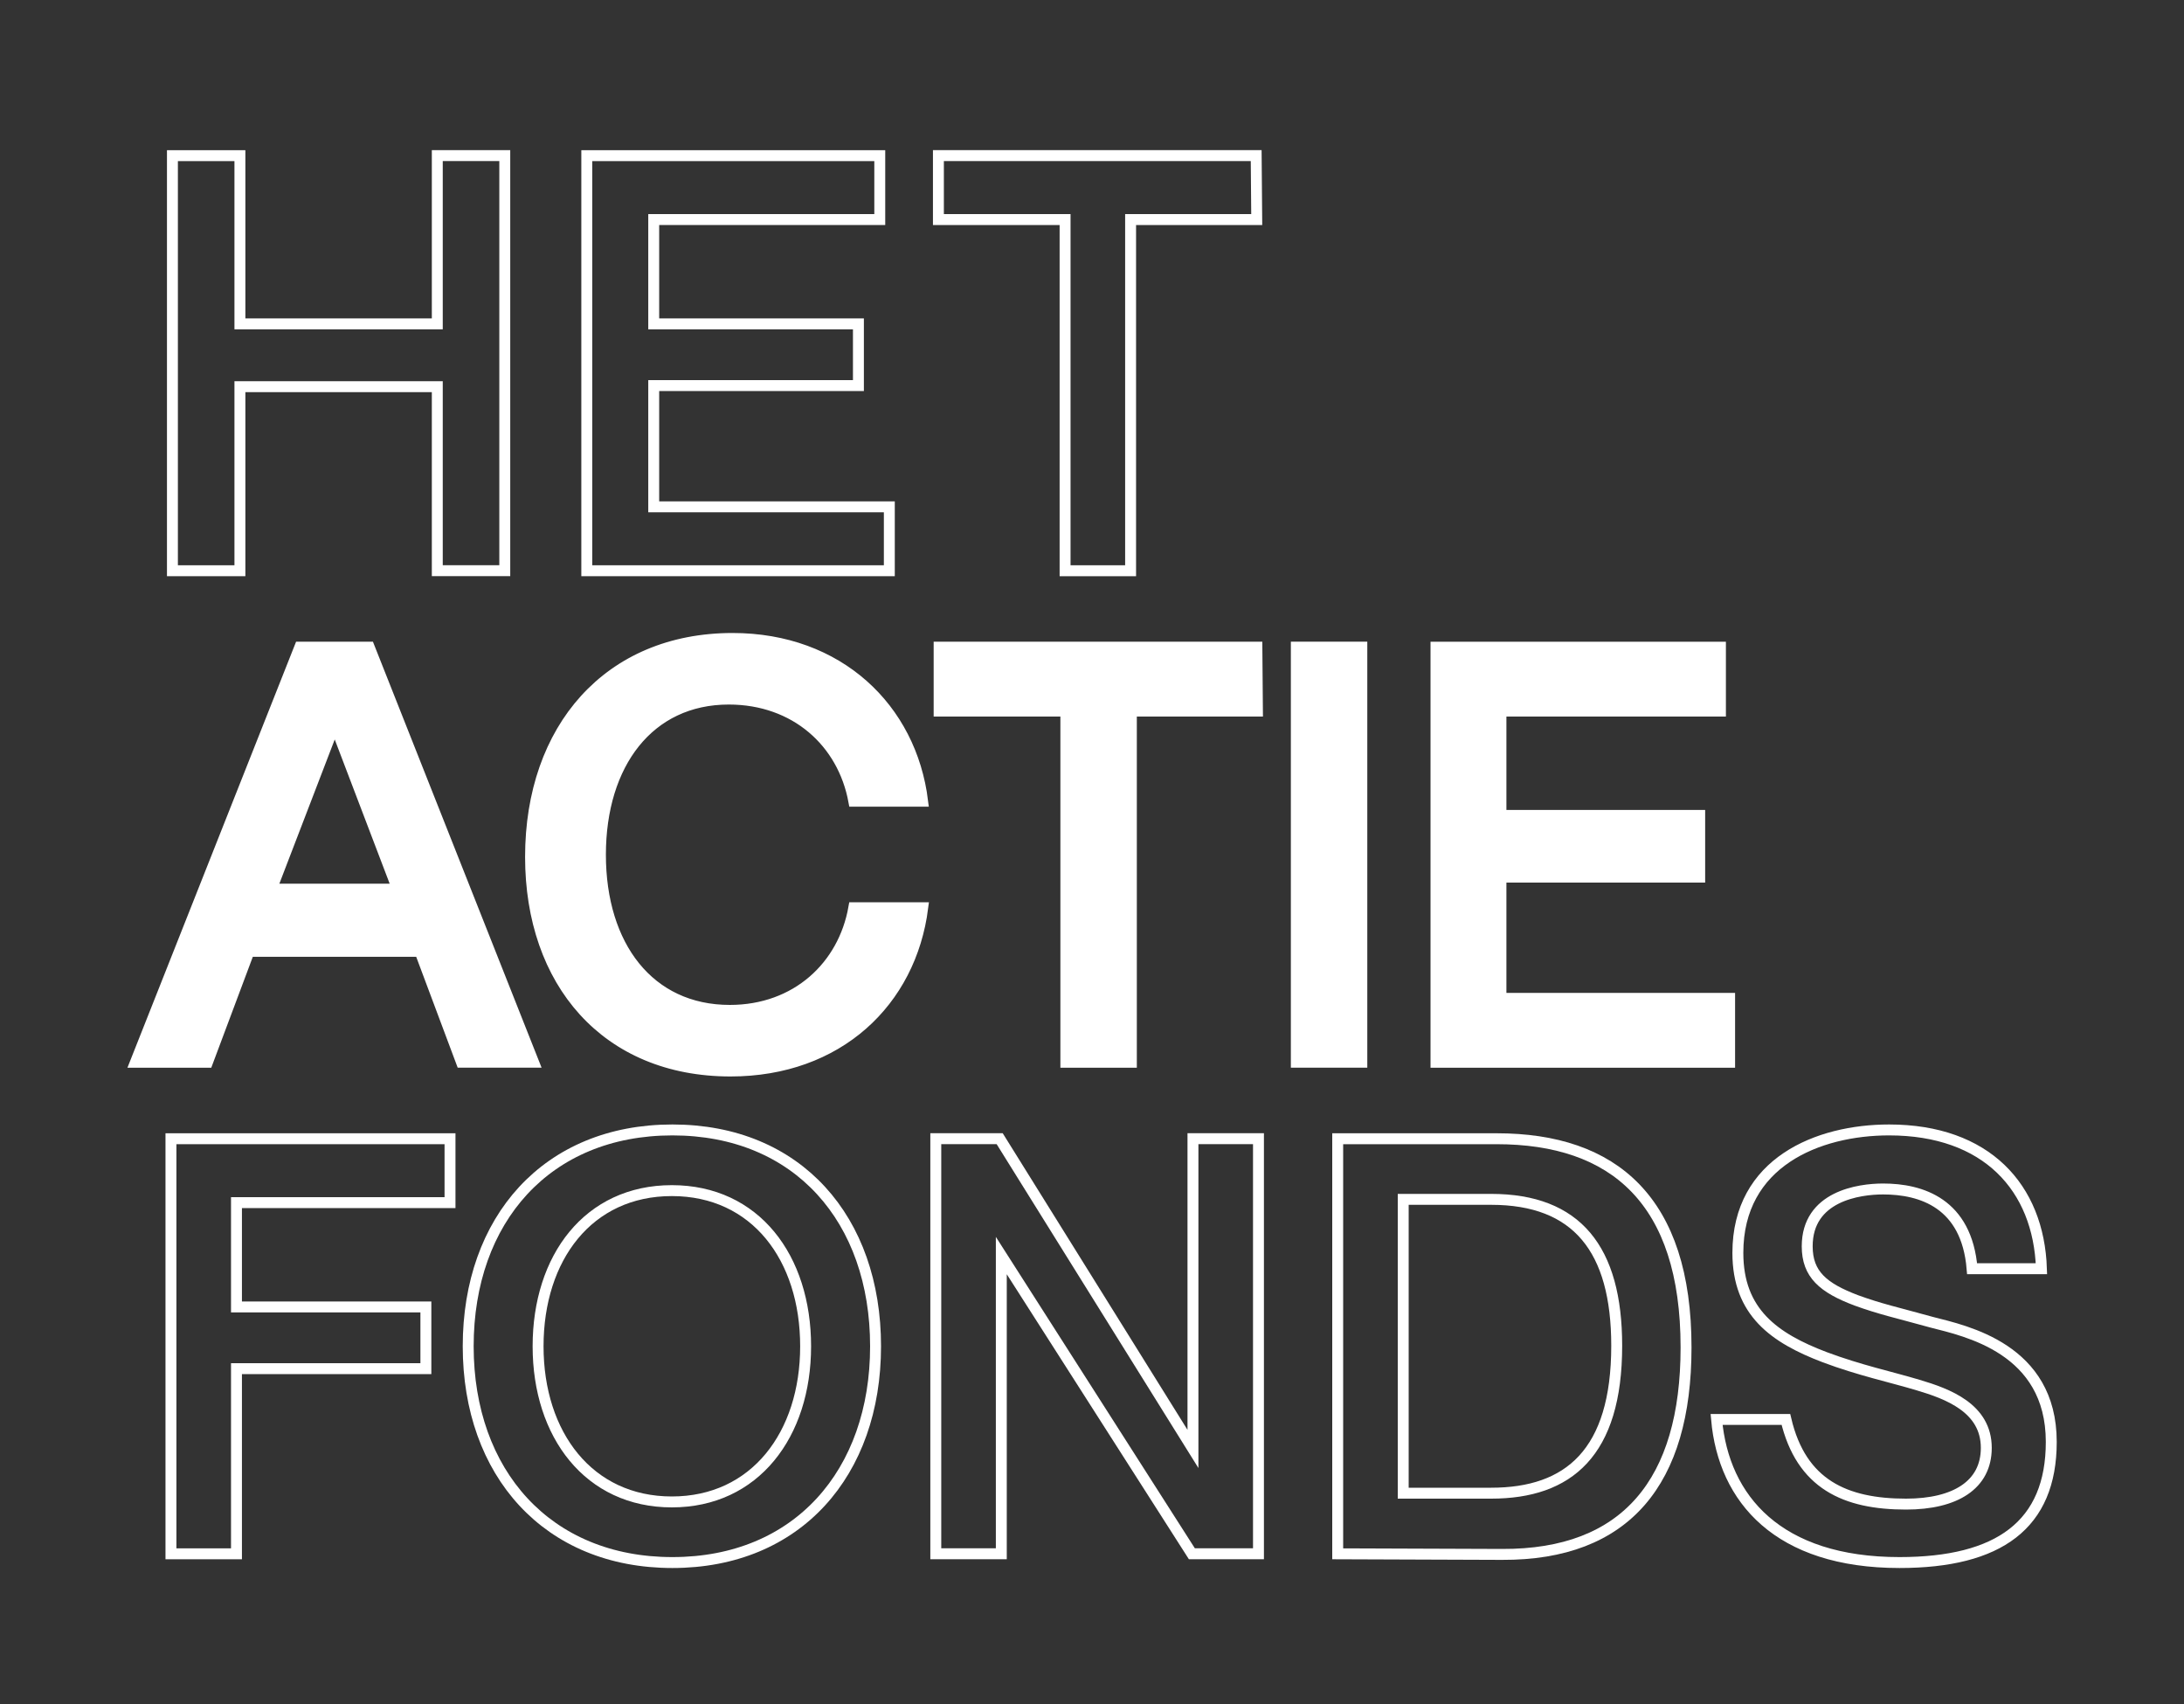
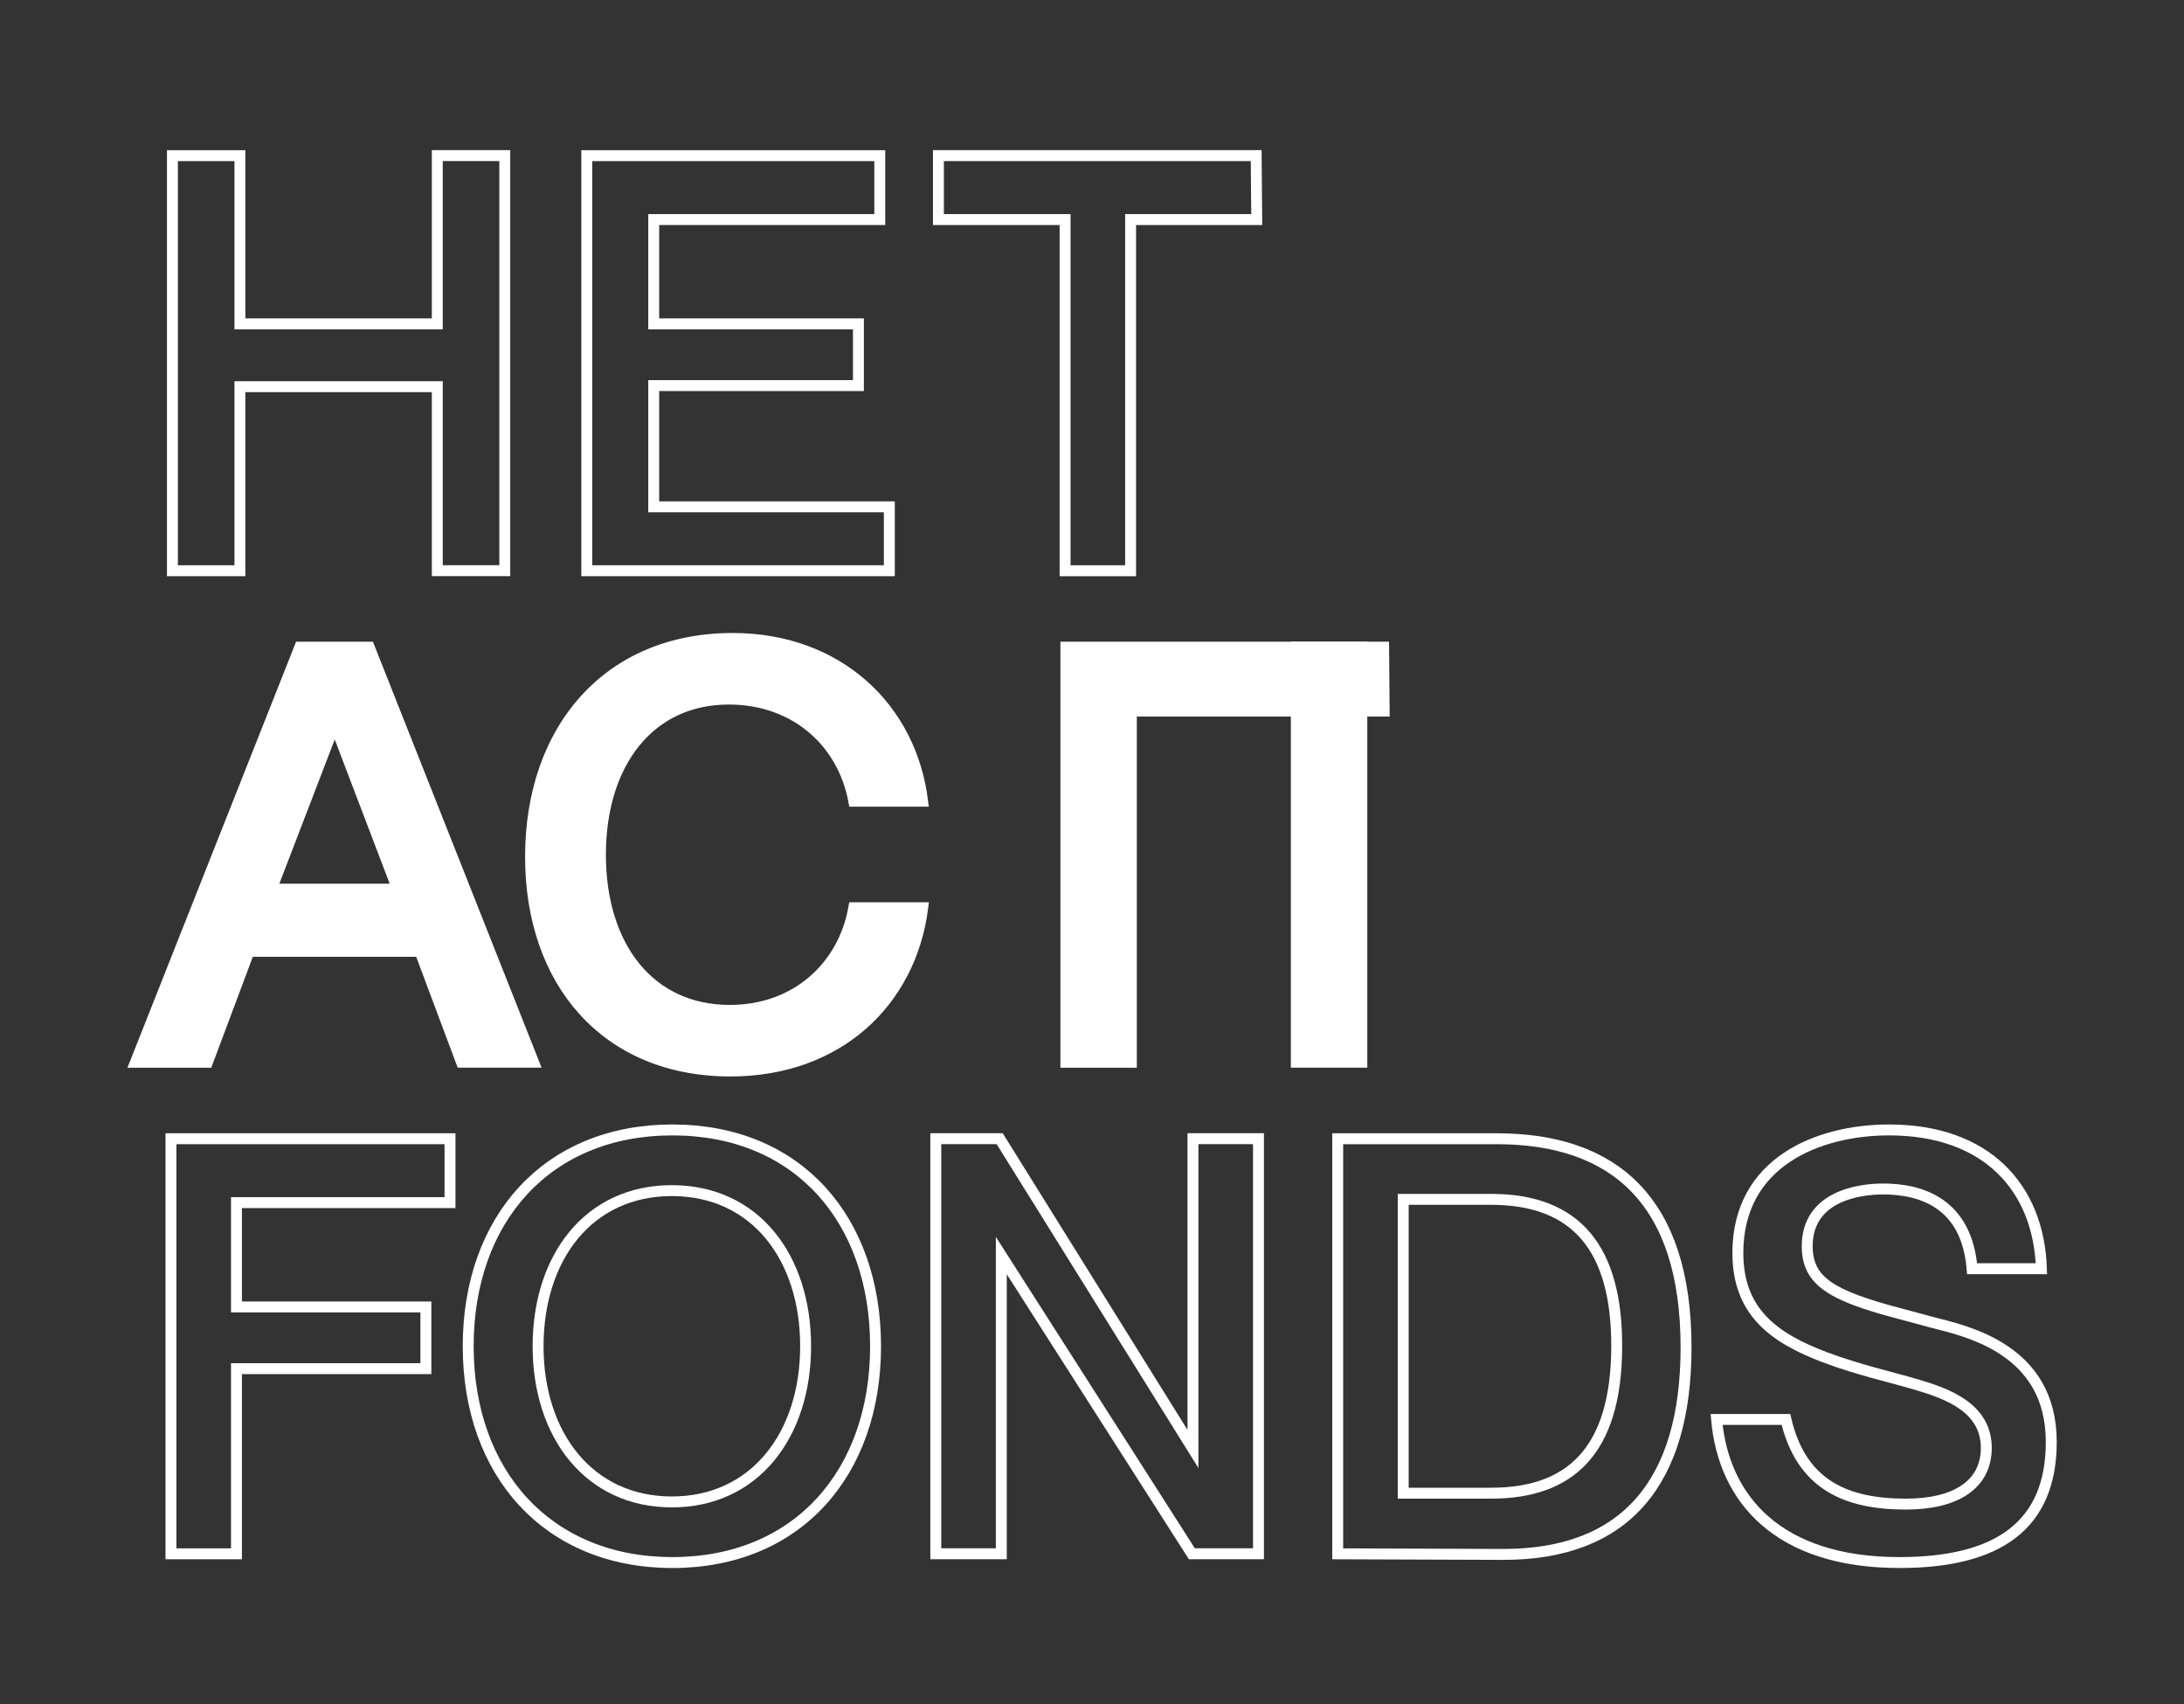
<svg xmlns="http://www.w3.org/2000/svg" id="Layer_1" data-name="Layer 1" viewBox="0 0 400 312">
  <rect x="0" y="0" width="400" height="312" fill="#333333" stroke="none" />
  <defs>
    <style>.cls-1,.cls-3{fill:none;}.cls-1,.cls-2,.cls-3{stroke:#fff;stroke-miterlimit:10; stroke-width:2px}.cls-2{fill:#fff;}.cls-3{stroke-width:1.5px;}</style>
  </defs>
  <title>Artboard 1 copy</title>
  <path class="cls-1" d="M92.45,28.49v76H80.09V70.8H43.94v33.7H31.58v-76H43.94V59.3H80.09V28.49Z" />
  <path class="cls-1" d="M162.88,92.8v11.7H107.47v-76h53.66V40.2h-41.4V59.3h37.49V70.6H119.73V92.8Z" />
  <path class="cls-1" d="M207.07,40.2v64.3h-12V40.2h-23.2V28.49h58.2l.1,11.71Z" />
  <path class="cls-2" d="M54.91,118.49H67.62l30.1,76H84.52l-7.6-20.3H45.61L38,194.5H24.81ZM72.82,162.8,61.31,132.6l-11.6,30.2Z" />
  <path class="cls-2" d="M97.17,156.9c0-23.5,14.3-40,37-40,19.41,0,32.71,12.8,34.81,29.8h-12.6c-2-10.8-10.71-18.7-22.91-18.7-14.6,0-23.5,11.8-23.5,28.5s8.9,28.5,23.7,28.5c12.21,0,20.81-8.1,22.71-18.8H169c-2.2,17.2-15.5,29.9-35.21,29.9C111,196.1,97.17,179.8,97.17,156.9Z" />
-   <path class="cls-2" d="M207.21,130.2v64.3h-12V130.2H172V118.49h58.2l.1,11.71Z" />
+   <path class="cls-2" d="M207.21,130.2v64.3h-12V130.2V118.49h58.2l.1,11.71Z" />
  <path class="cls-2" d="M237.42,118.49h12v76h-12Z" />
-   <path class="cls-2" d="M316.78,182.8v11.7H263v-76h52.1V130.2h-40.2v19.1h36.4v11.3h-36.4v22.2Z" />
  <path class="cls-1" d="M43.31,220.2v19.1H78v11.3H43.31v33.9h-12v-76H82.42V220.2Z" />
  <path class="cls-1" d="M85.75,246.5c0-23.2,14.4-39.61,37.4-39.61s37.21,16.41,37.21,39.61-14.31,39.6-37.21,39.6S85.75,269.7,85.75,246.5Zm61.8,0c0-16.2-9.19-28.5-24.5-28.5s-24.5,12.3-24.5,28.5,9.3,28.5,24.5,28.5S147.55,262.7,147.55,246.5Z" />
  <path class="cls-1" d="M171.39,208.49h11.7l35.4,56.81V208.49h12v76h-12.2l-34.9-54.6v54.6h-12Z" />
  <path class="cls-1" d="M245,284.5v-76h29.1c21.5,0,34.7,11.3,34.7,38.21,0,24.6-11,38-33.7,37.9Zm28.1-11.1c14.2,0,23-7.4,23-27,0-17.7-7.3-26.8-23-26.8H257v53.8Z" />
  <path class="cls-1" d="M314.39,259.9h12.7c2.8,11.9,10.9,15.5,22,15.5,9,0,14.7-3.5,14.7-10.3,0-7.3-7.1-9.9-12.5-11.5-5-1.5-10.7-2.7-17.1-5.1-9.2-3.5-15.9-8.2-15.9-19.1,0-16.61,14.7-22.51,27.7-22.51,17.8,0,27.4,10.51,27.9,25.41h-12.7c-1-12-9.3-14.6-16.3-14.6-4.4,0-13.9,1.3-13.9,10.5,0,5.1,2.9,7.6,9,9.9,4.4,1.6,7.3,2.2,13.8,4,6.2,1.6,21.9,4.8,21.9,21.9,0,15.2-9.6,22.1-27.8,22.1C325.69,286.1,315.69,274.5,314.39,259.9Z" />
</svg>